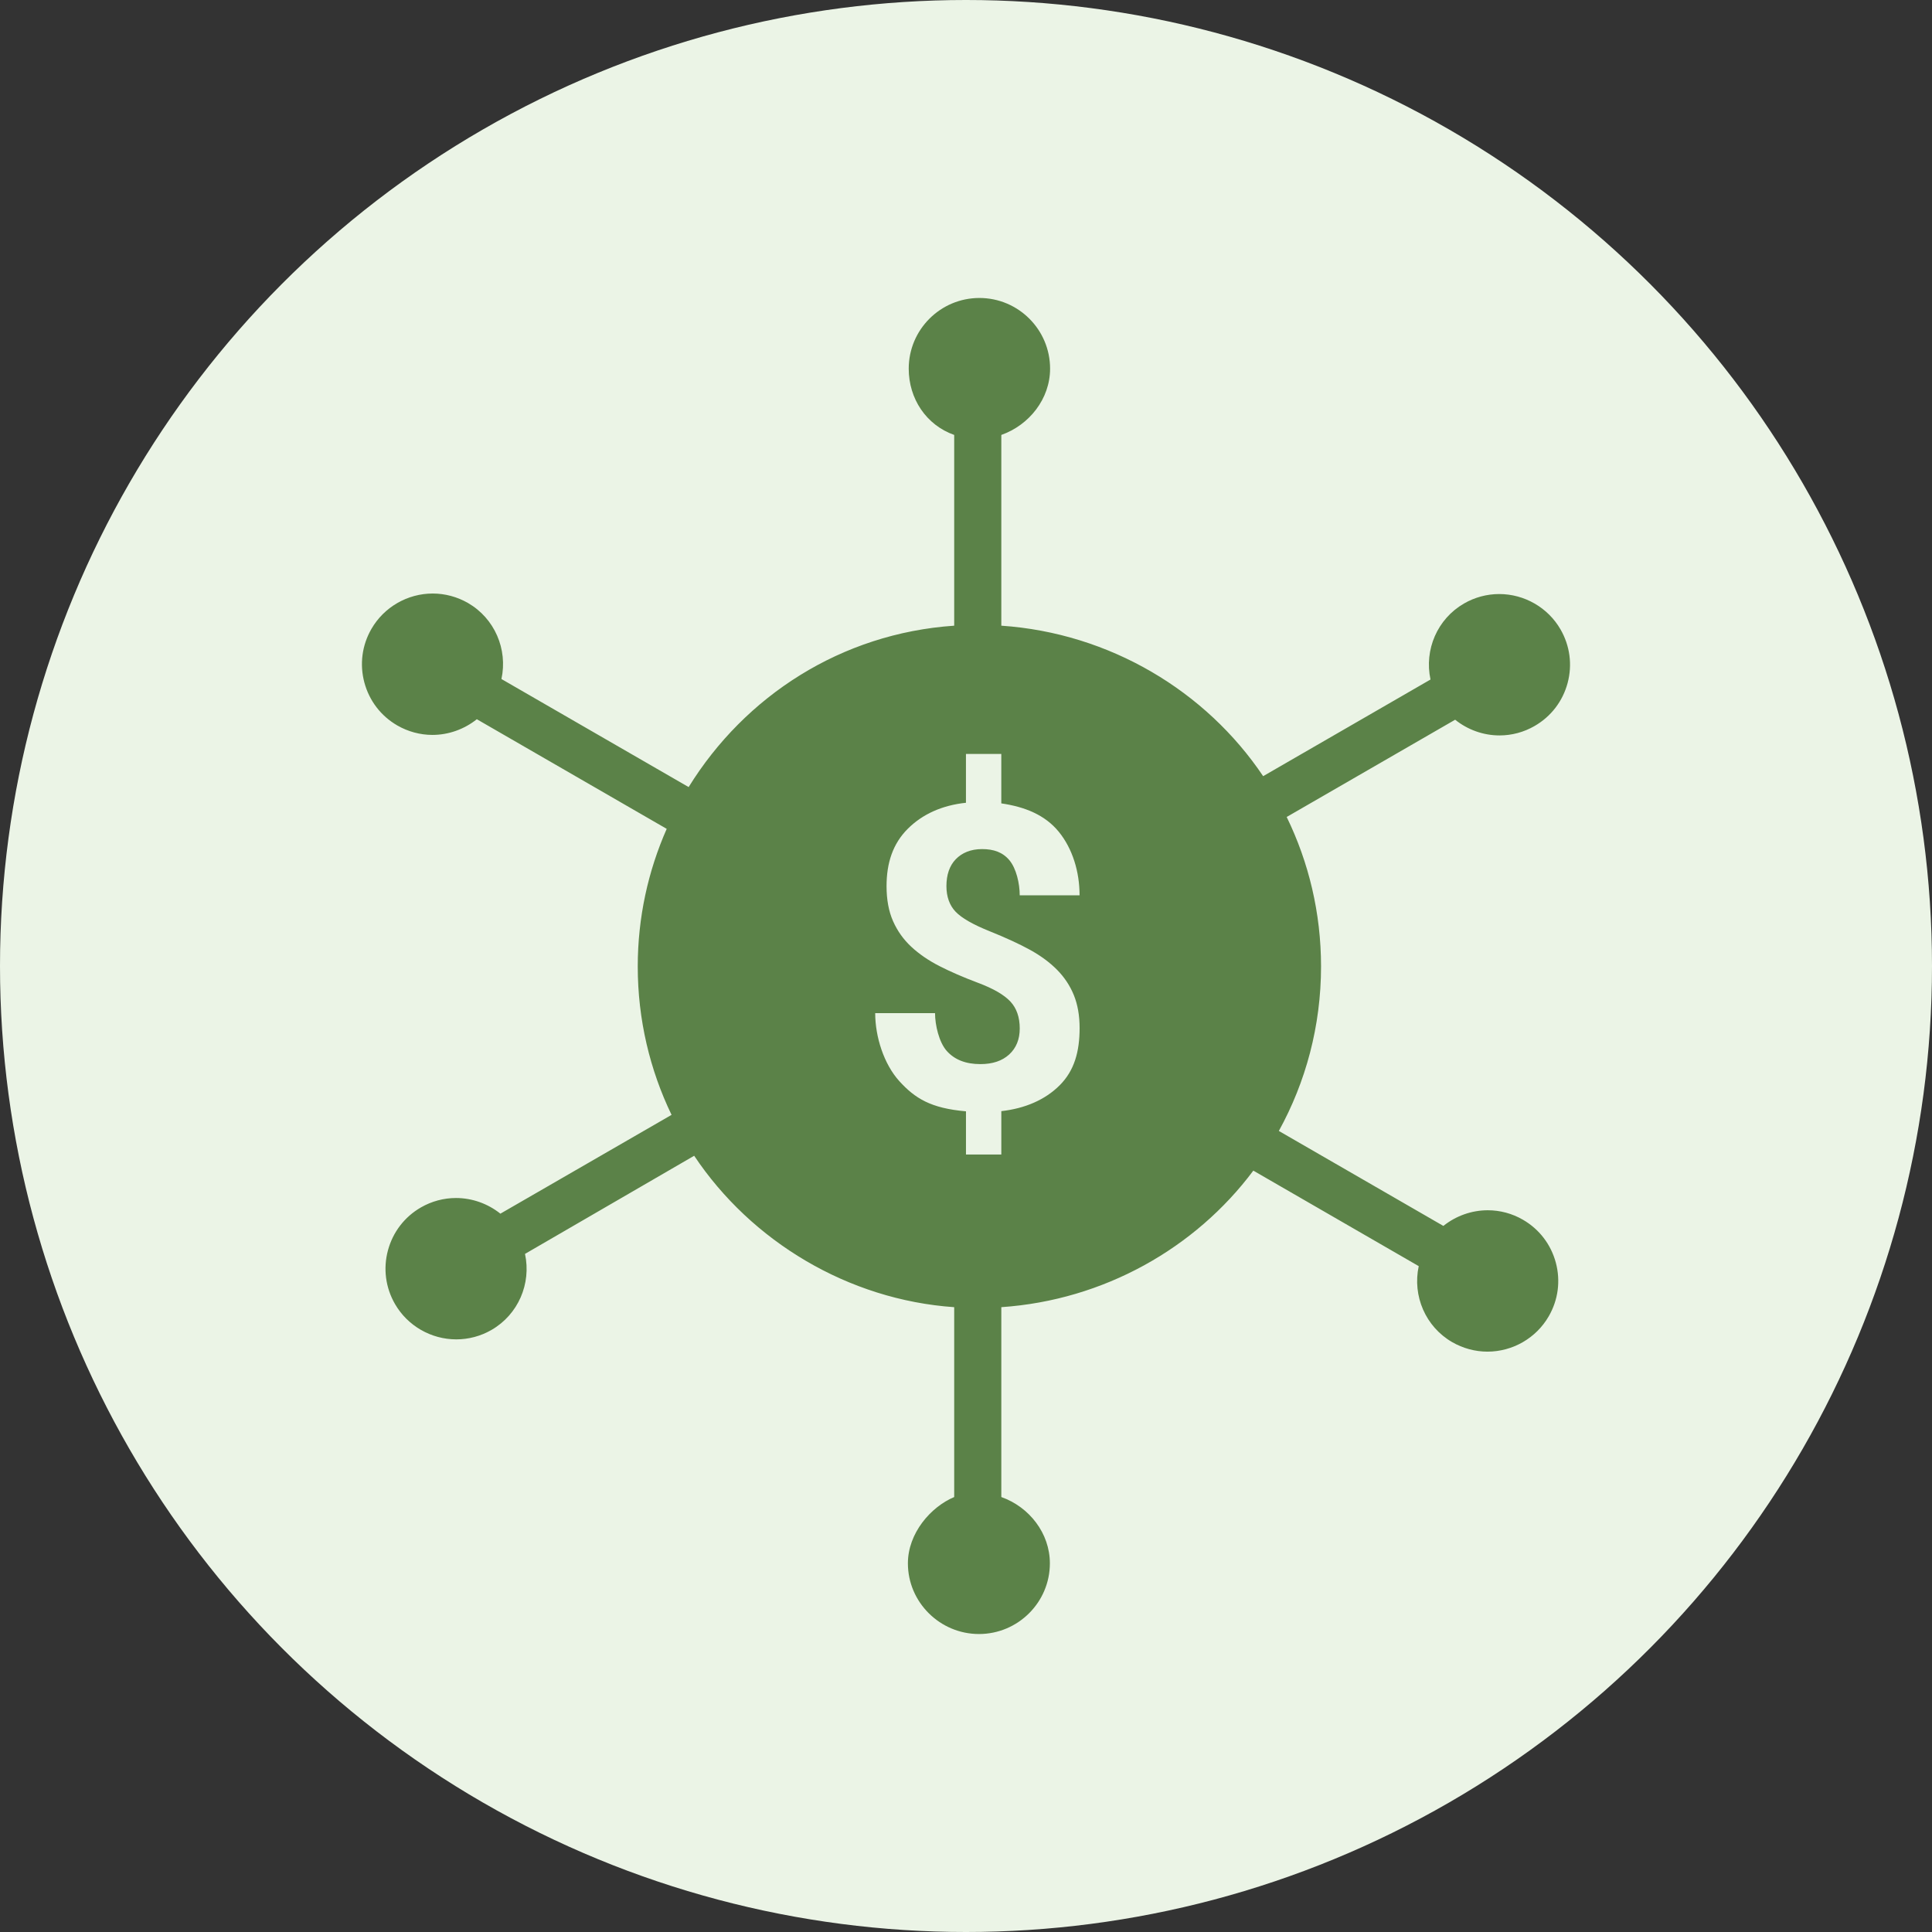
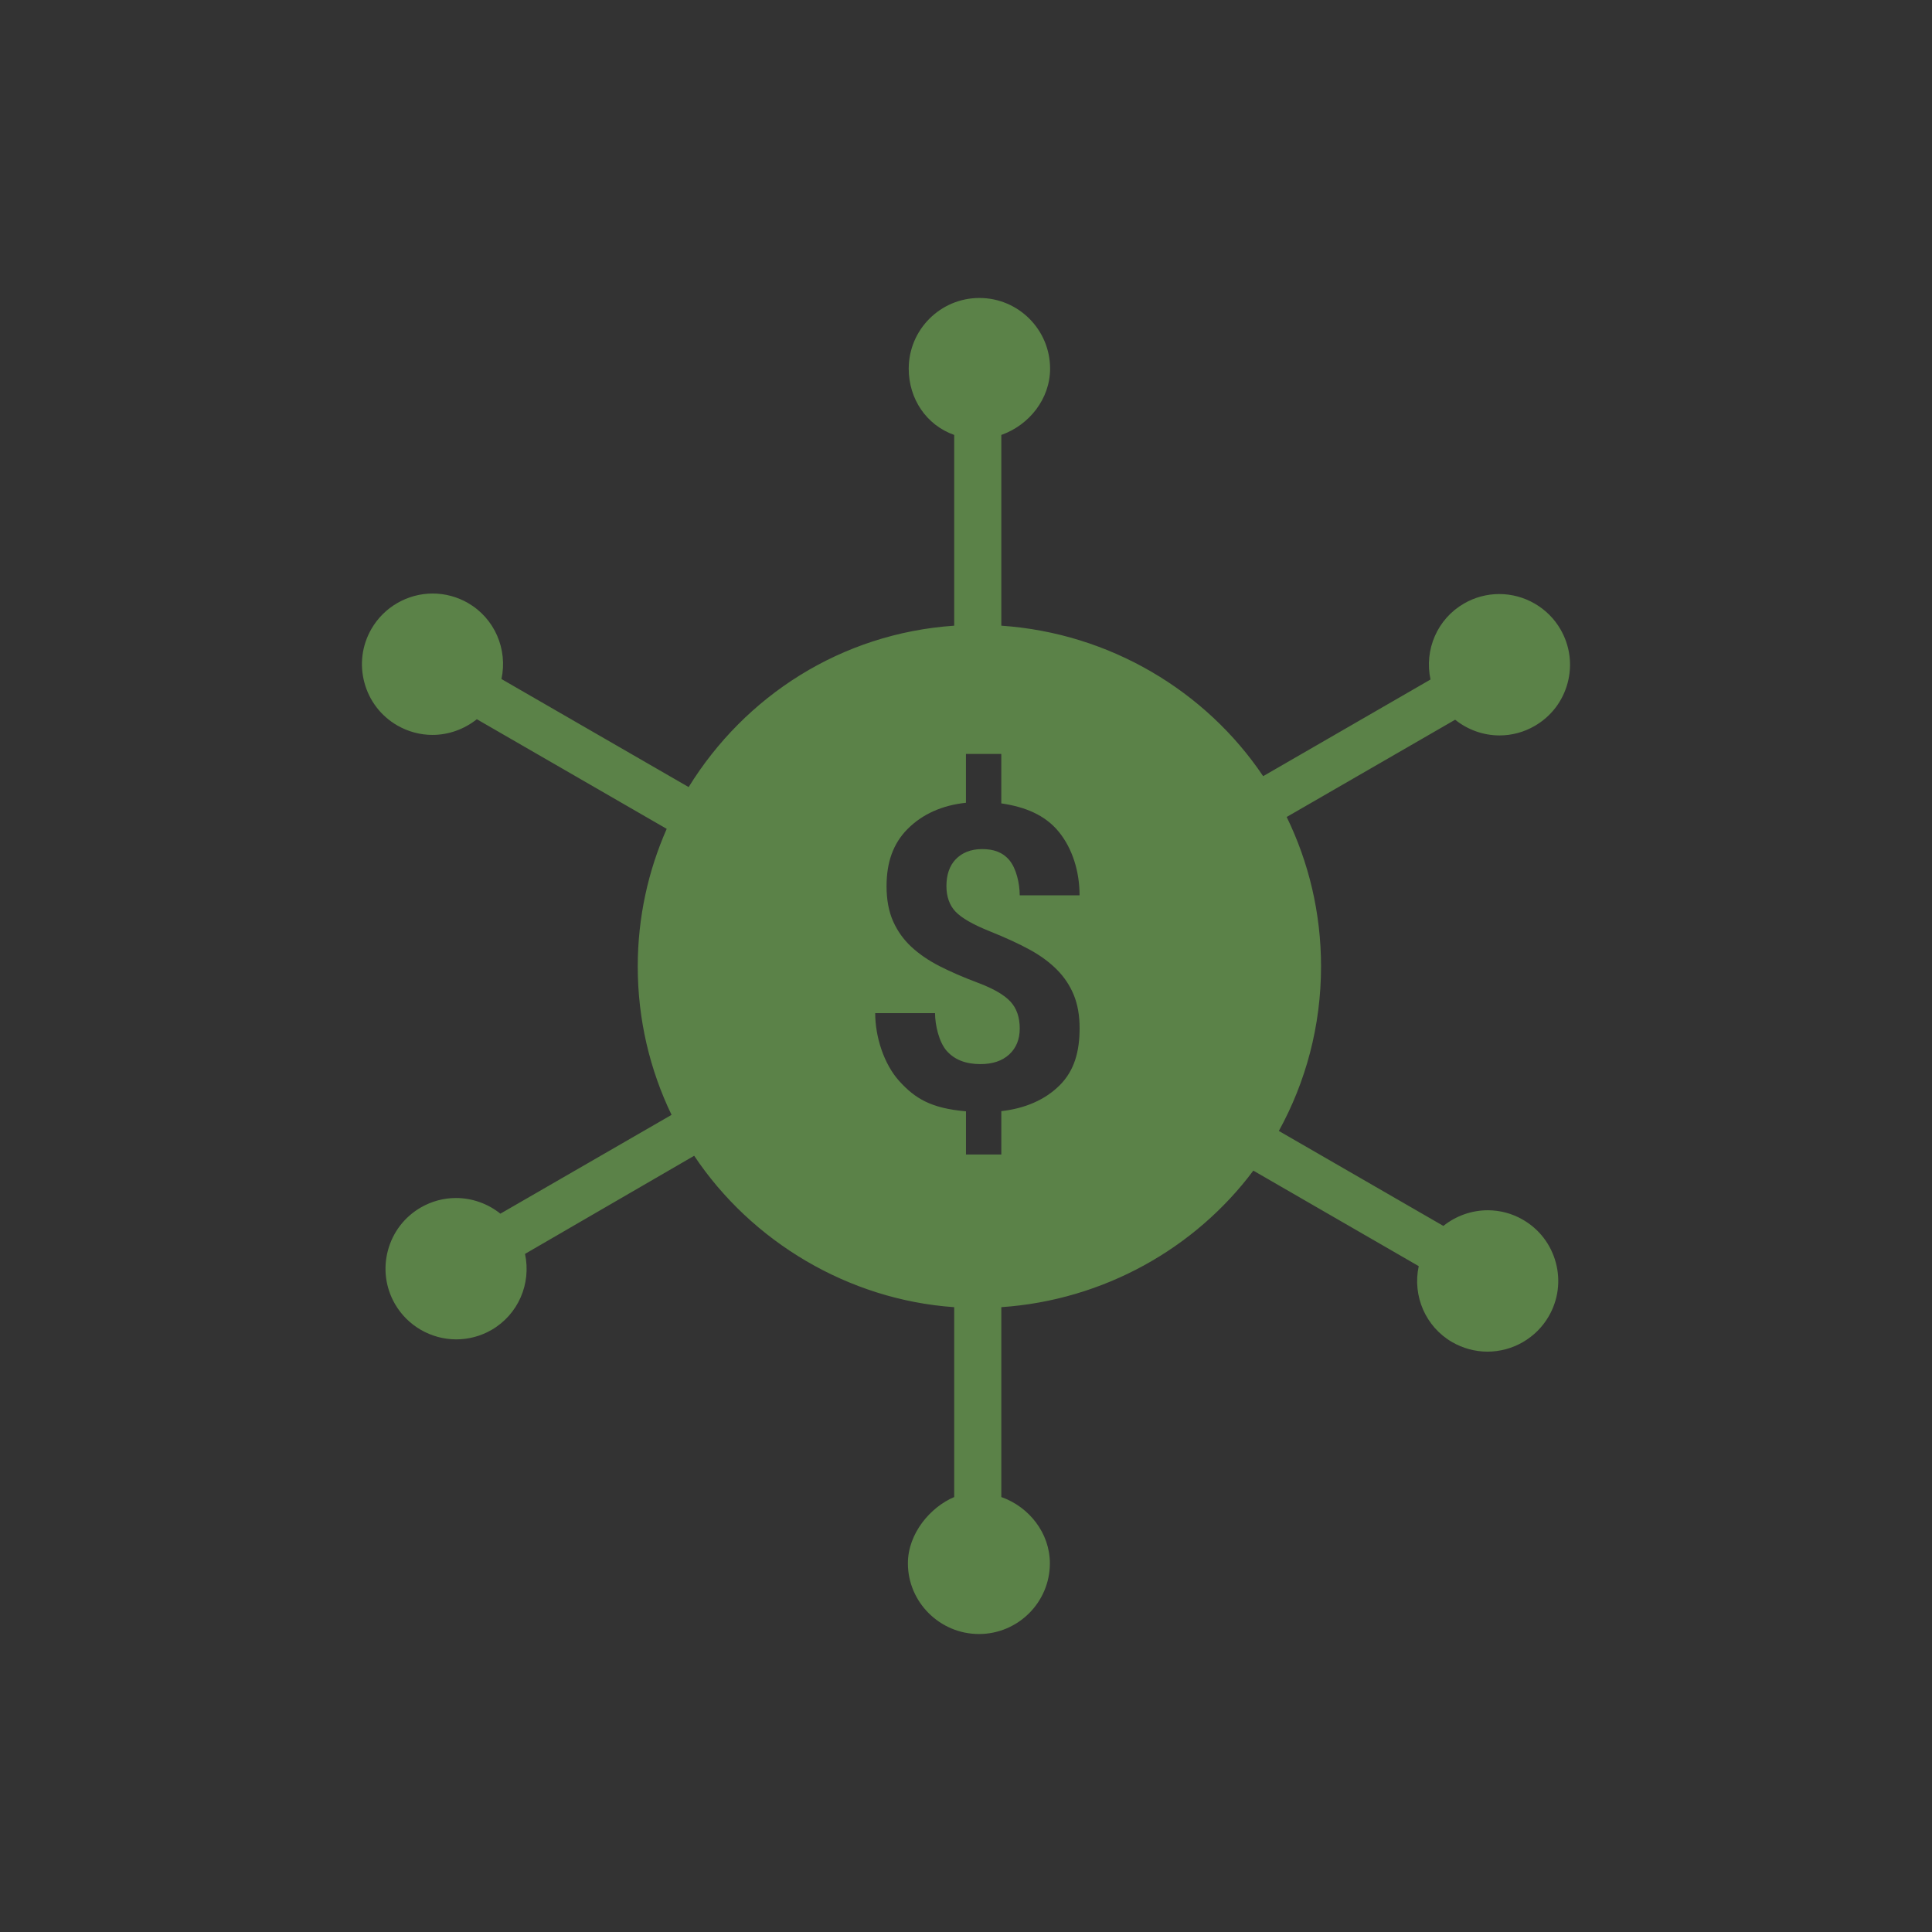
<svg xmlns="http://www.w3.org/2000/svg" width="82" height="82" viewBox="0 0 82 82" fill="none">
  <rect x="0" y="0" width="82" height="82" fill="#333333" stroke="none" />
-   <circle cx="41" cy="41" r="41" fill="#EBF4E6" />
  <path d="M63.645 31.214C64.166 31.214 64.681 31.076 65.135 30.812C65.83 30.412 66.326 29.765 66.534 28.99C66.741 28.216 66.634 27.408 66.233 26.713C65.7 25.788 64.701 25.213 63.631 25.213C63.108 25.213 62.591 25.352 62.135 25.616C61.004 26.27 60.443 27.576 60.715 28.841L53.612 32.943C51.184 29.328 47.102 26.87 42.499 26.556V18.46C43.687 18.04 44.569 16.924 44.569 15.647C44.569 13.992 43.224 12.647 41.569 12.647C39.914 12.647 38.569 13.992 38.569 15.647C38.569 16.924 39.312 18.04 40.499 18.46V26.556C35.703 26.884 31.617 29.54 29.228 33.406L21.283 28.82C21.556 27.555 20.994 26.247 19.863 25.593C19.407 25.331 18.89 25.191 18.367 25.191C17.297 25.191 16.299 25.766 15.765 26.692C15.364 27.386 15.258 28.194 15.465 28.968C15.673 29.742 16.168 30.39 16.863 30.791C17.317 31.052 17.832 31.192 18.353 31.192C19.038 31.192 19.707 30.951 20.238 30.526L28.297 35.179C27.509 36.966 27.068 38.941 27.068 41.02C27.068 43.276 27.584 45.412 28.503 47.318L21.238 51.512C20.707 51.087 20.039 50.847 19.353 50.847C18.832 50.847 18.317 50.986 17.863 51.248C17.168 51.649 16.673 52.297 16.465 53.071C16.258 53.844 16.364 54.653 16.765 55.347C17.299 56.273 18.297 56.847 19.367 56.847C19.89 56.847 20.407 56.709 20.863 56.445C21.994 55.791 22.556 54.485 22.283 53.219L29.463 49.054C31.889 52.691 35.999 55.167 40.499 55.481V63.539C39.499 63.96 38.534 65.076 38.534 66.353C38.534 68.007 39.897 69.353 41.551 69.353C43.206 69.353 44.56 68.007 44.56 66.353C44.56 65.076 43.687 63.96 42.499 63.539V55.48C46.847 55.184 50.738 52.977 53.195 49.685L60.215 53.739C59.943 55.004 60.505 56.312 61.636 56.965C62.092 57.227 62.609 57.368 63.132 57.368C64.202 57.368 65.2 56.793 65.734 55.866C66.135 55.172 66.241 54.364 66.034 53.59C65.826 52.816 65.331 52.169 64.636 51.768C64.182 51.505 63.666 51.367 63.146 51.367C62.461 51.367 61.791 51.606 61.261 52.032L54.278 48.001C55.419 45.929 56.069 43.55 56.069 41.017C56.069 38.743 55.544 36.591 54.611 34.675L61.761 30.547C62.291 30.974 62.959 31.214 63.645 31.214ZM40.557 38.694C40.815 38.965 41.294 39.239 41.993 39.52C42.694 39.802 43.27 40.068 43.721 40.316C44.172 40.565 44.553 40.847 44.864 41.16C45.174 41.474 45.412 41.831 45.576 42.233C45.739 42.634 45.822 43.102 45.822 43.635C45.822 44.631 45.599 45.44 44.978 46.061C44.357 46.683 43.499 47.048 42.499 47.16V49H40.999V47.168C39.499 47.039 38.831 46.612 38.172 45.889C37.513 45.164 37.146 44 37.146 43H39.686C39.686 43.5 39.852 44.233 40.183 44.605C40.514 44.977 40.989 45.164 41.61 45.164C42.126 45.164 42.533 45.029 42.832 44.756C43.13 44.483 43.281 44.114 43.281 43.653C43.281 43.172 43.147 42.789 42.881 42.505C42.614 42.222 42.162 41.959 41.523 41.719C40.884 41.479 40.333 41.239 39.87 41.002C39.407 40.765 39.01 40.492 38.679 40.185C38.348 39.877 38.09 39.516 37.905 39.099C37.721 38.684 37.628 38.188 37.628 37.614C37.628 36.624 37.894 35.812 38.526 35.179C39.159 34.547 39.998 34.177 40.998 34.072V32H42.498V34.098C43.498 34.245 44.35 34.584 44.937 35.302C45.523 36.02 45.82 37 45.82 38H43.28C43.28 37.5 43.135 36.864 42.845 36.514C42.555 36.166 42.167 36.038 41.681 36.038C41.2 36.038 40.828 36.197 40.565 36.469C40.301 36.742 40.169 37.13 40.169 37.61C40.17 38.056 40.3 38.425 40.557 38.694Z" fill="#5B8248" />
</svg>